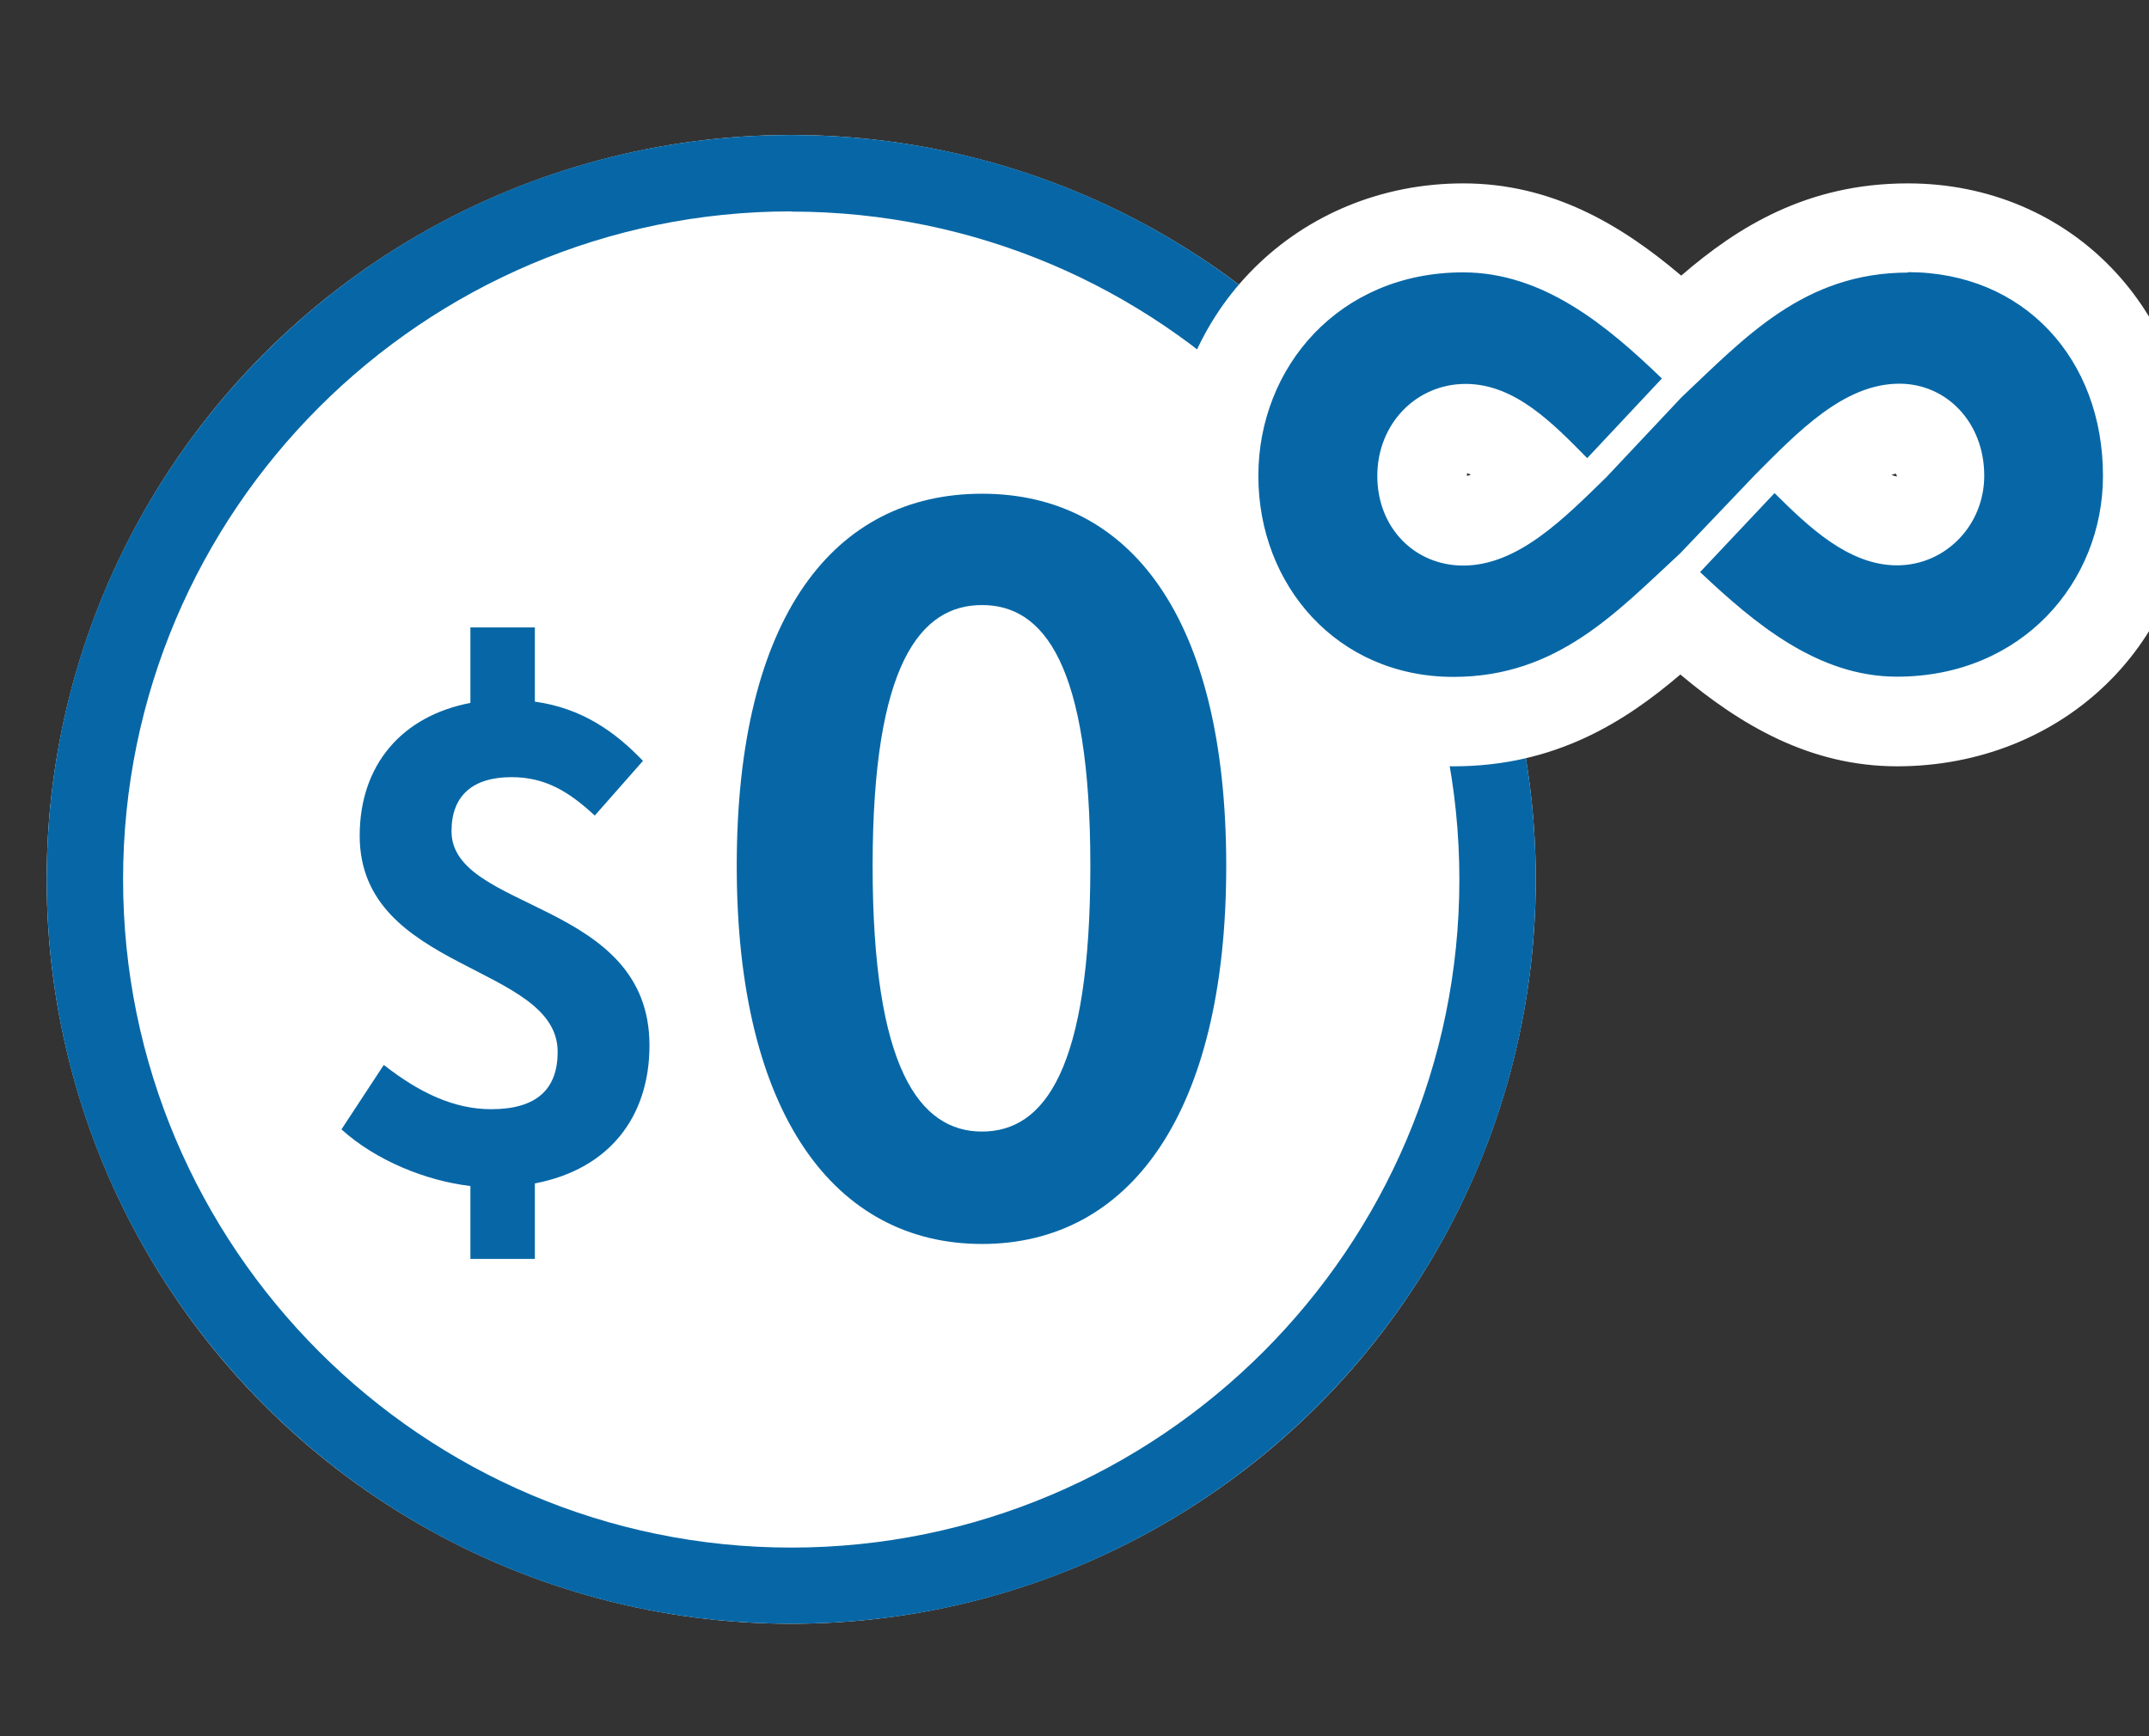
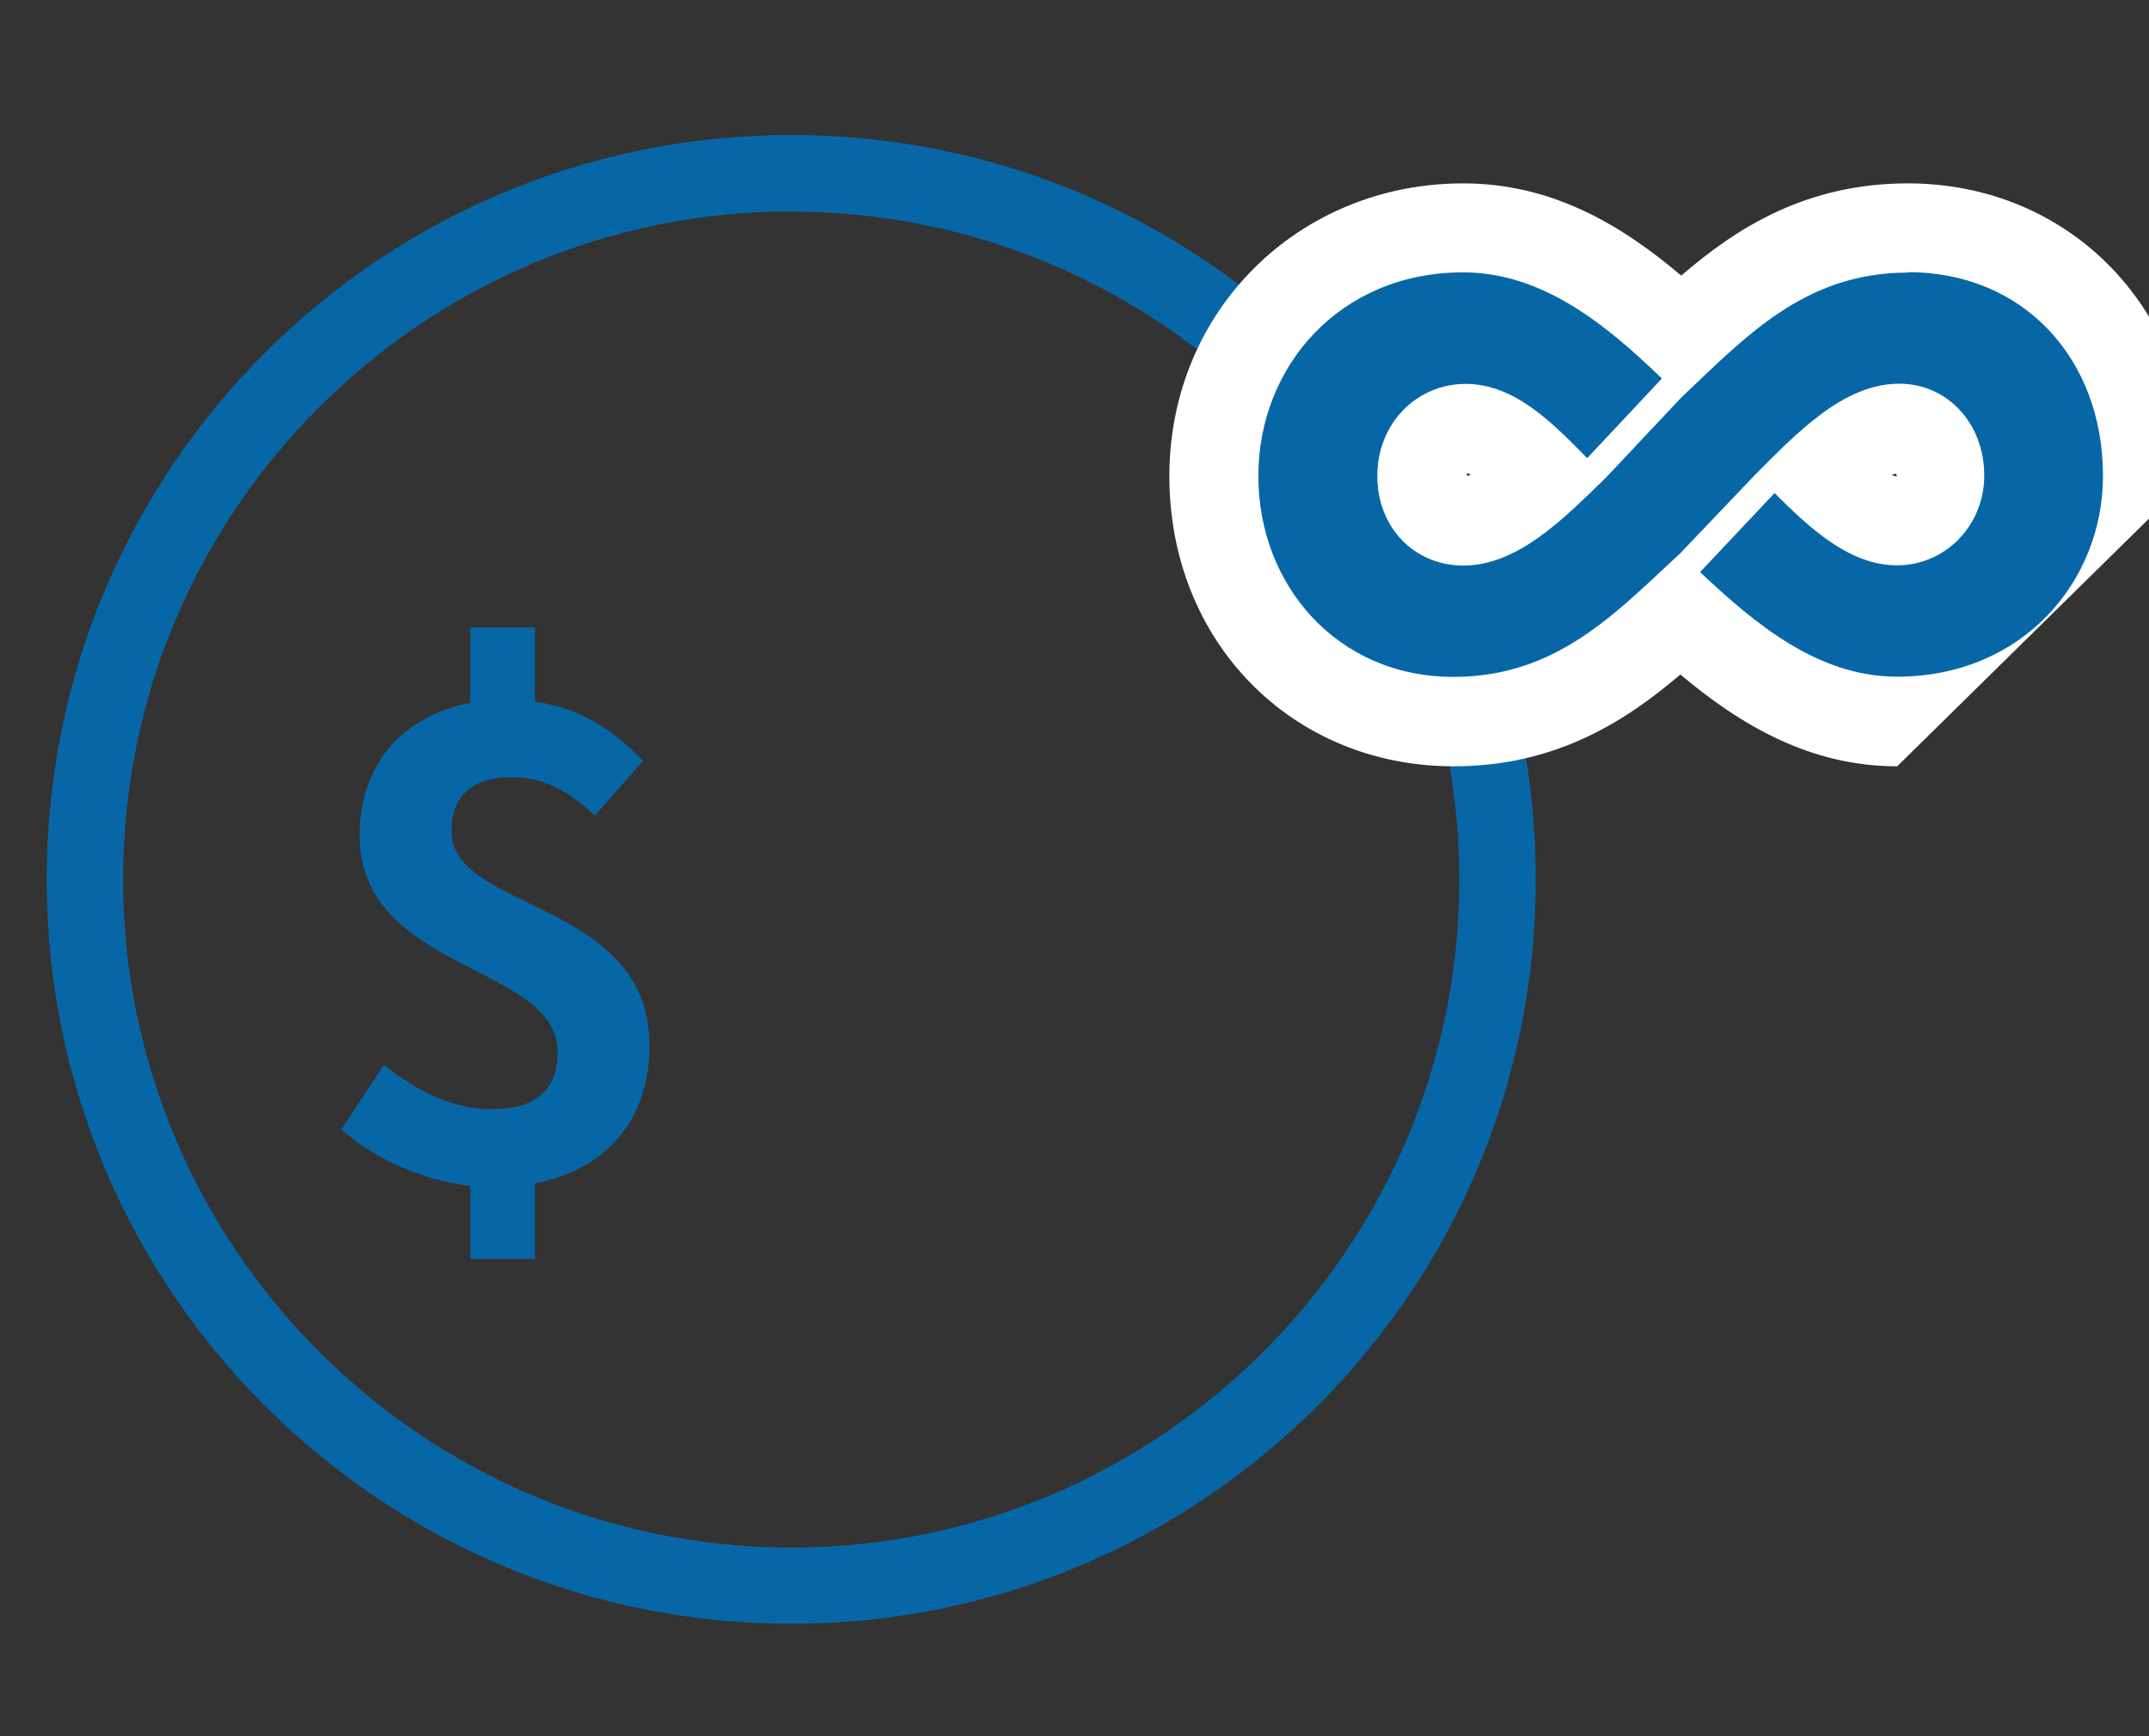
<svg xmlns="http://www.w3.org/2000/svg" id="_圖層_1" data-name="圖層 1" viewBox="0 0 99 80">
  <rect x="0" y="0" width="99" height="80" fill="#333333" stroke="none" />
  <defs>
    <style>
      .cls-1 {
        fill: #0767a6;
      }

      .cls-2 {
        fill: #fff;
      }
    </style>
  </defs>
  <g>
    <g>
-       <circle class="cls-2" cx="36.45" cy="40.52" r="34.3" />
      <path class="cls-1" d="M36.45,9.75c16.97,0,30.78,13.81,30.78,30.78s-13.81,30.78-30.78,30.78S5.67,57.49,5.67,40.52s13.81-30.78,30.78-30.78M36.45,6.22C17.5,6.22,2.15,21.58,2.15,40.52s15.36,34.3,34.3,34.3,34.3-15.36,34.3-34.3S55.39,6.22,36.45,6.22h0Z" />
    </g>
    <g>
      <path class="cls-1" d="M27.4,37.58c-1.23-1.14-2.31-1.77-3.84-1.77-1.77,0-2.76.84-2.76,2.49,0,3.72,9.12,3.15,9.12,9.87,0,3.27-1.83,5.7-5.28,6.36v3.48h-2.97v-3.36c-2.04-.24-4.35-1.17-5.94-2.61l1.95-2.97c1.65,1.29,3.24,2.04,4.95,2.04,2.1,0,3.06-.93,3.06-2.64,0-4.05-9.12-3.69-9.12-9.96,0-3.27,1.95-5.52,5.1-6.12v-3.48h2.97v3.42c2.16.3,3.69,1.38,4.98,2.73l-2.22,2.52Z" />
-       <path class="cls-1" d="M33.94,39.9c0-11.52,4.5-17.15,11.3-17.15s11.25,5.67,11.25,17.15-4.5,17.42-11.25,17.42-11.3-5.94-11.3-17.42ZM50.23,39.9c0-9.32-2.16-12.02-4.99-12.02s-5.04,2.7-5.04,12.02,2.16,12.24,5.04,12.24,4.99-2.88,4.99-12.24Z" />
    </g>
  </g>
  <g>
    <g>
-       <path class="cls-1" d="M87.9,12.56c-4.8,0-7.53,3.01-10.44,5.75l-3.46,3.68c-1.95,1.9-4.07,4.07-6.59,4.07-2.23,0-3.96-1.73-3.96-4.13s1.79-4.24,4.07-4.24,4.04,1.84,5.6,3.42l3.44-3.67c-2.53-2.44-5.47-4.89-9.16-4.89-5.69,0-9.43,4.35-9.43,9.38s3.63,9.26,8.99,9.26c4.8,0,7.53-3.01,10.44-5.69l3.46-3.63c1.95-1.95,4.07-4.19,6.64-4.19,2.18,0,3.91,1.79,3.91,4.24,0,2.29-1.79,4.13-4.02,4.13s-4.09-1.79-5.64-3.33l-3.43,3.64c2.53,2.39,5.44,4.82,9.07,4.82,5.75,0,9.49-4.35,9.49-9.26,0-5.36-3.63-9.38-8.99-9.38Z" />
-       <path class="cls-2" d="M87.4,35.31c-4,0-7.19-1.88-9.99-4.23-2.55,2.18-5.77,4.23-10.44,4.23-7.47,0-13.1-5.75-13.1-13.37s5.95-13.49,13.54-13.49c4.05,0,7.25,1.88,10.04,4.25,2.56-2.21,5.77-4.25,10.44-4.25,7.47,0,13.1,5.8,13.1,13.49s-5.97,13.37-13.6,13.37ZM87.15,21.89c.1.04.18.06.25.06-.03-.05-.05-.09-.07-.13-.06.02-.12.04-.18.06ZM67.58,21.81s0,.06,0,.12c.06-.01.11-.03.18-.06-.06-.03-.11-.05-.17-.06Z" />
+       <path class="cls-2" d="M87.4,35.31c-4,0-7.19-1.88-9.99-4.23-2.55,2.18-5.77,4.23-10.44,4.23-7.47,0-13.1-5.75-13.1-13.37s5.95-13.49,13.54-13.49c4.05,0,7.25,1.88,10.04,4.25,2.56-2.21,5.77-4.25,10.44-4.25,7.47,0,13.1,5.8,13.1,13.49ZM87.15,21.89c.1.04.18.06.25.06-.03-.05-.05-.09-.07-.13-.06.02-.12.04-.18.06ZM67.58,21.81s0,.06,0,.12c.06-.01.11-.03.18-.06-.06-.03-.11-.05-.17-.06Z" />
    </g>
    <path class="cls-1" d="M87.9,12.56c-4.8,0-7.53,3.01-10.44,5.75l-3.46,3.68c-1.95,1.9-4.07,4.07-6.59,4.07-2.23,0-3.96-1.73-3.96-4.13s1.79-4.24,4.07-4.24,4.04,1.84,5.6,3.42l3.44-3.67c-2.53-2.44-5.47-4.89-9.16-4.89-5.69,0-9.43,4.35-9.43,9.38s3.63,9.26,8.99,9.26c4.8,0,7.53-3.01,10.44-5.69l3.46-3.63c1.95-1.95,4.07-4.19,6.64-4.19,2.18,0,3.91,1.79,3.91,4.24,0,2.29-1.79,4.13-4.02,4.13s-4.09-1.79-5.64-3.33l-3.43,3.64c2.53,2.39,5.44,4.82,9.07,4.82,5.75,0,9.49-4.35,9.49-9.26,0-5.36-3.63-9.38-8.99-9.38Z" />
  </g>
</svg>